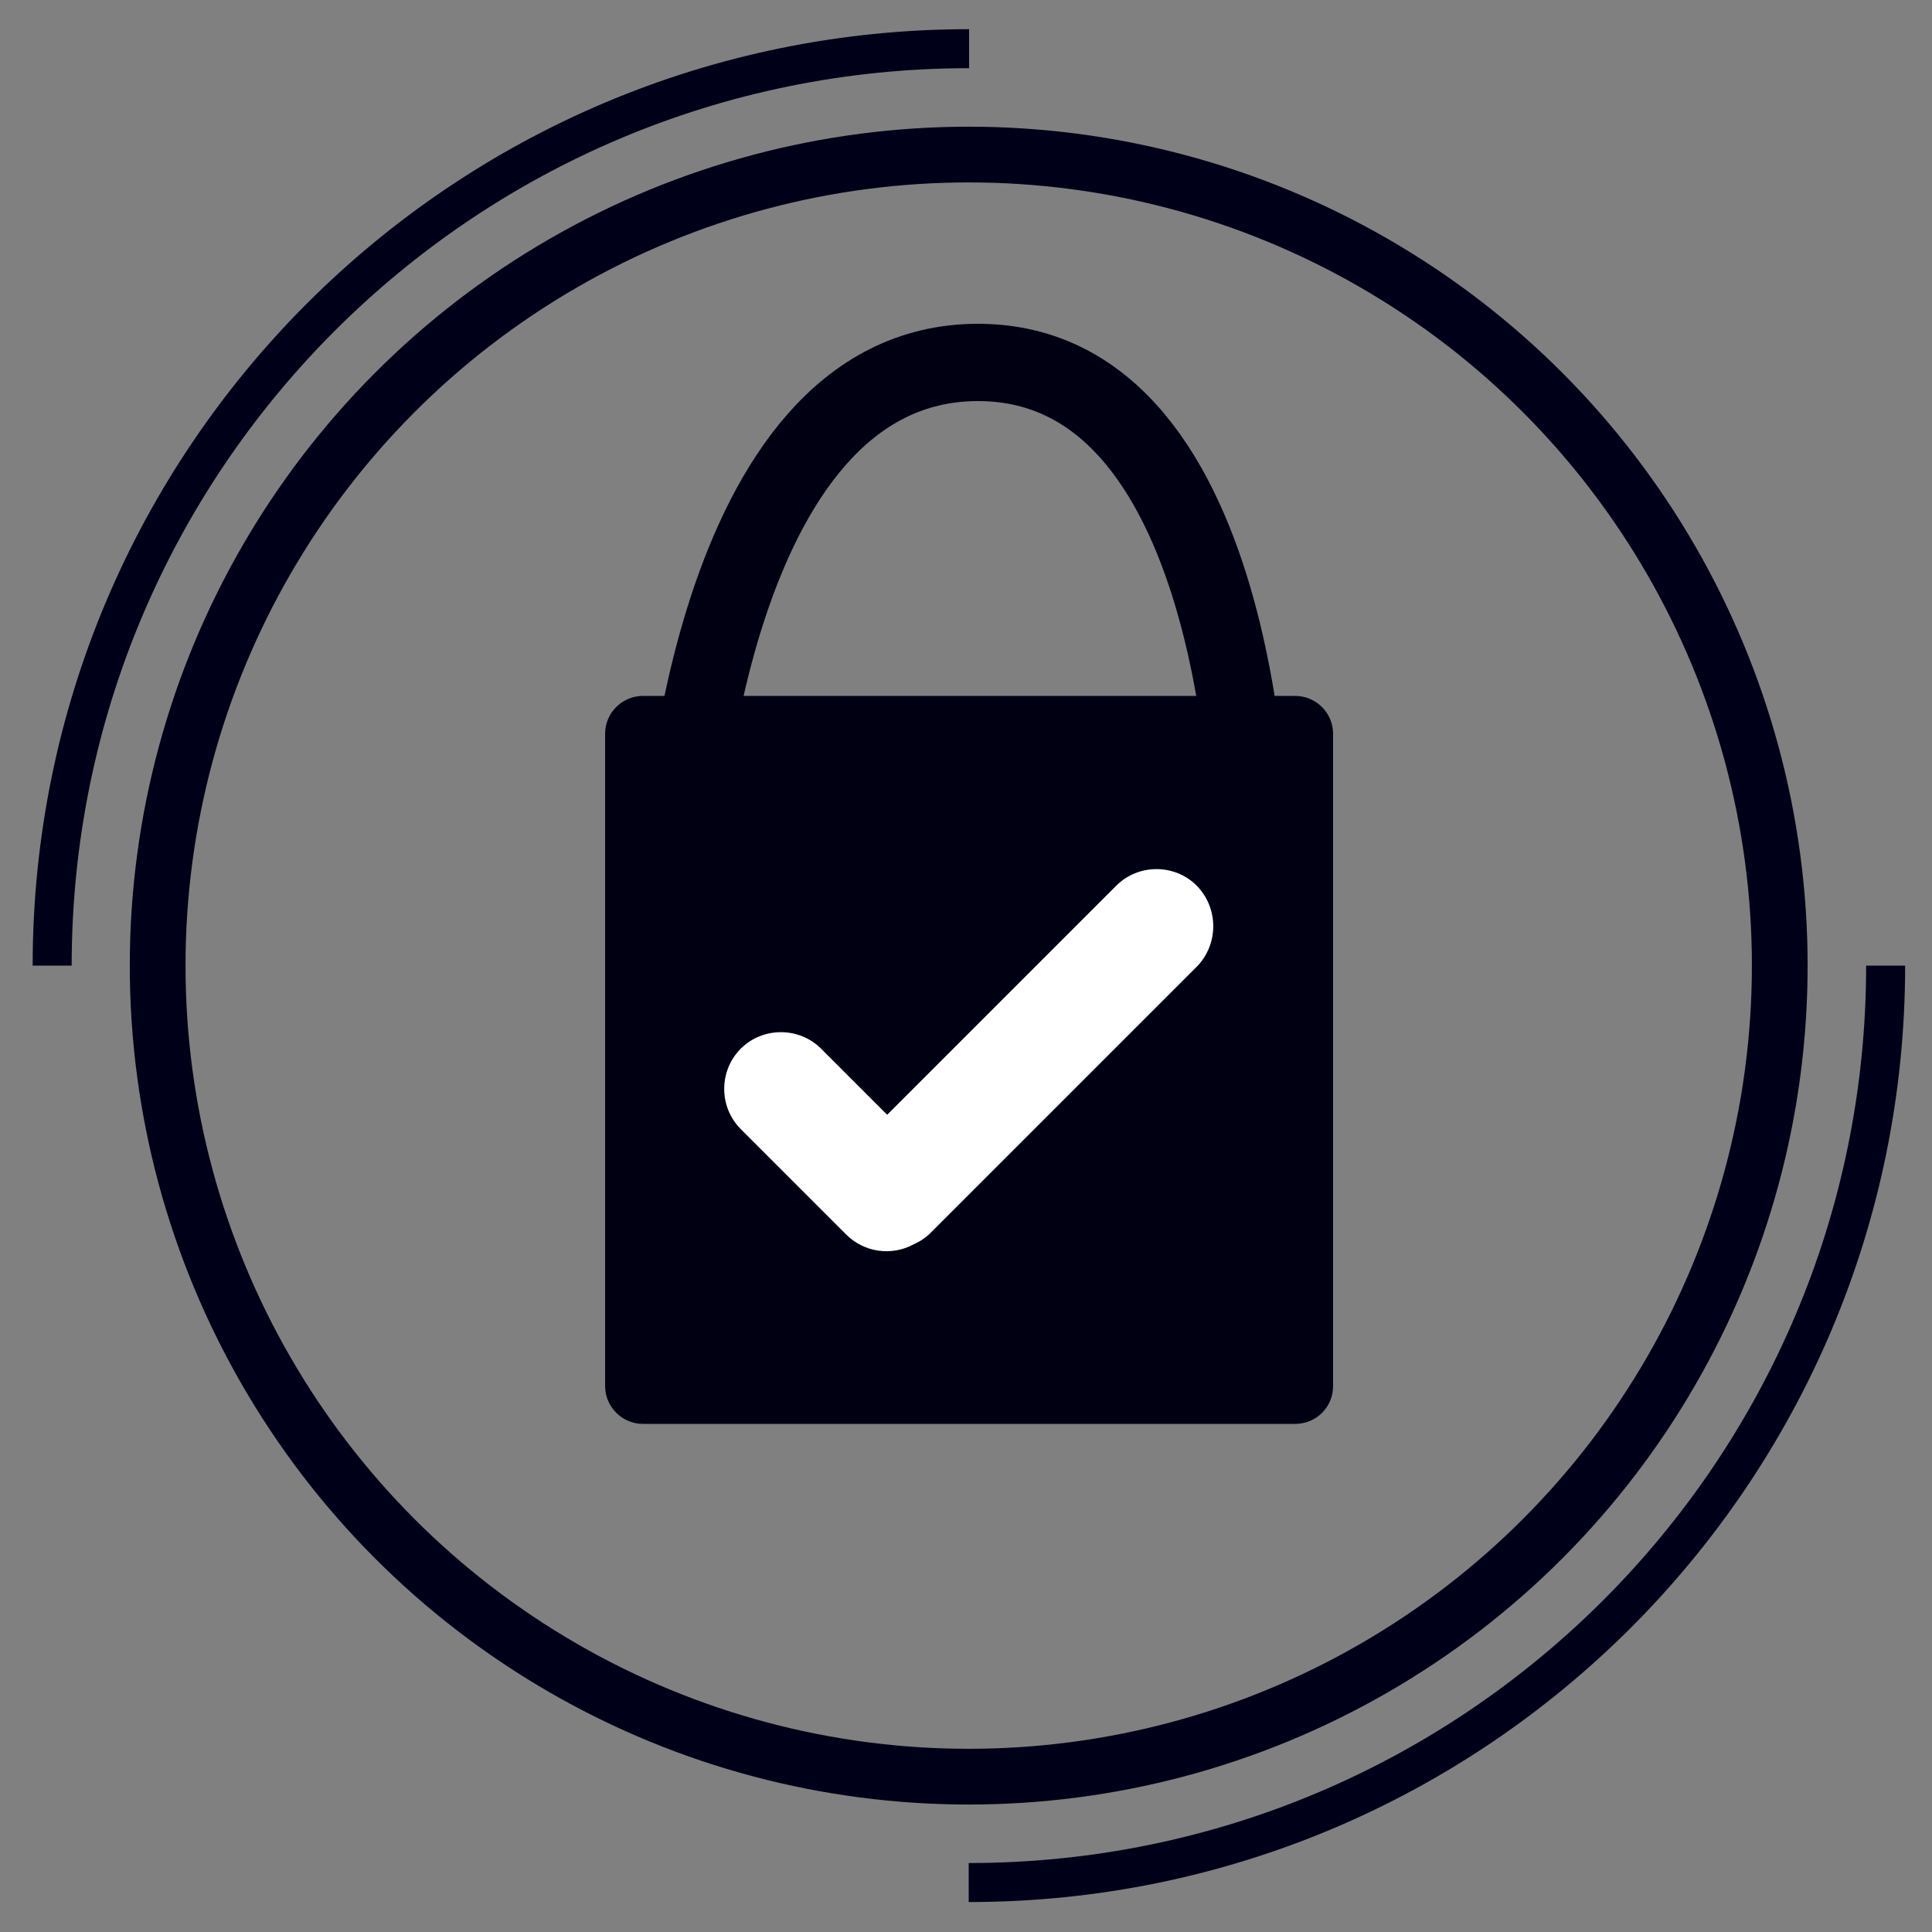
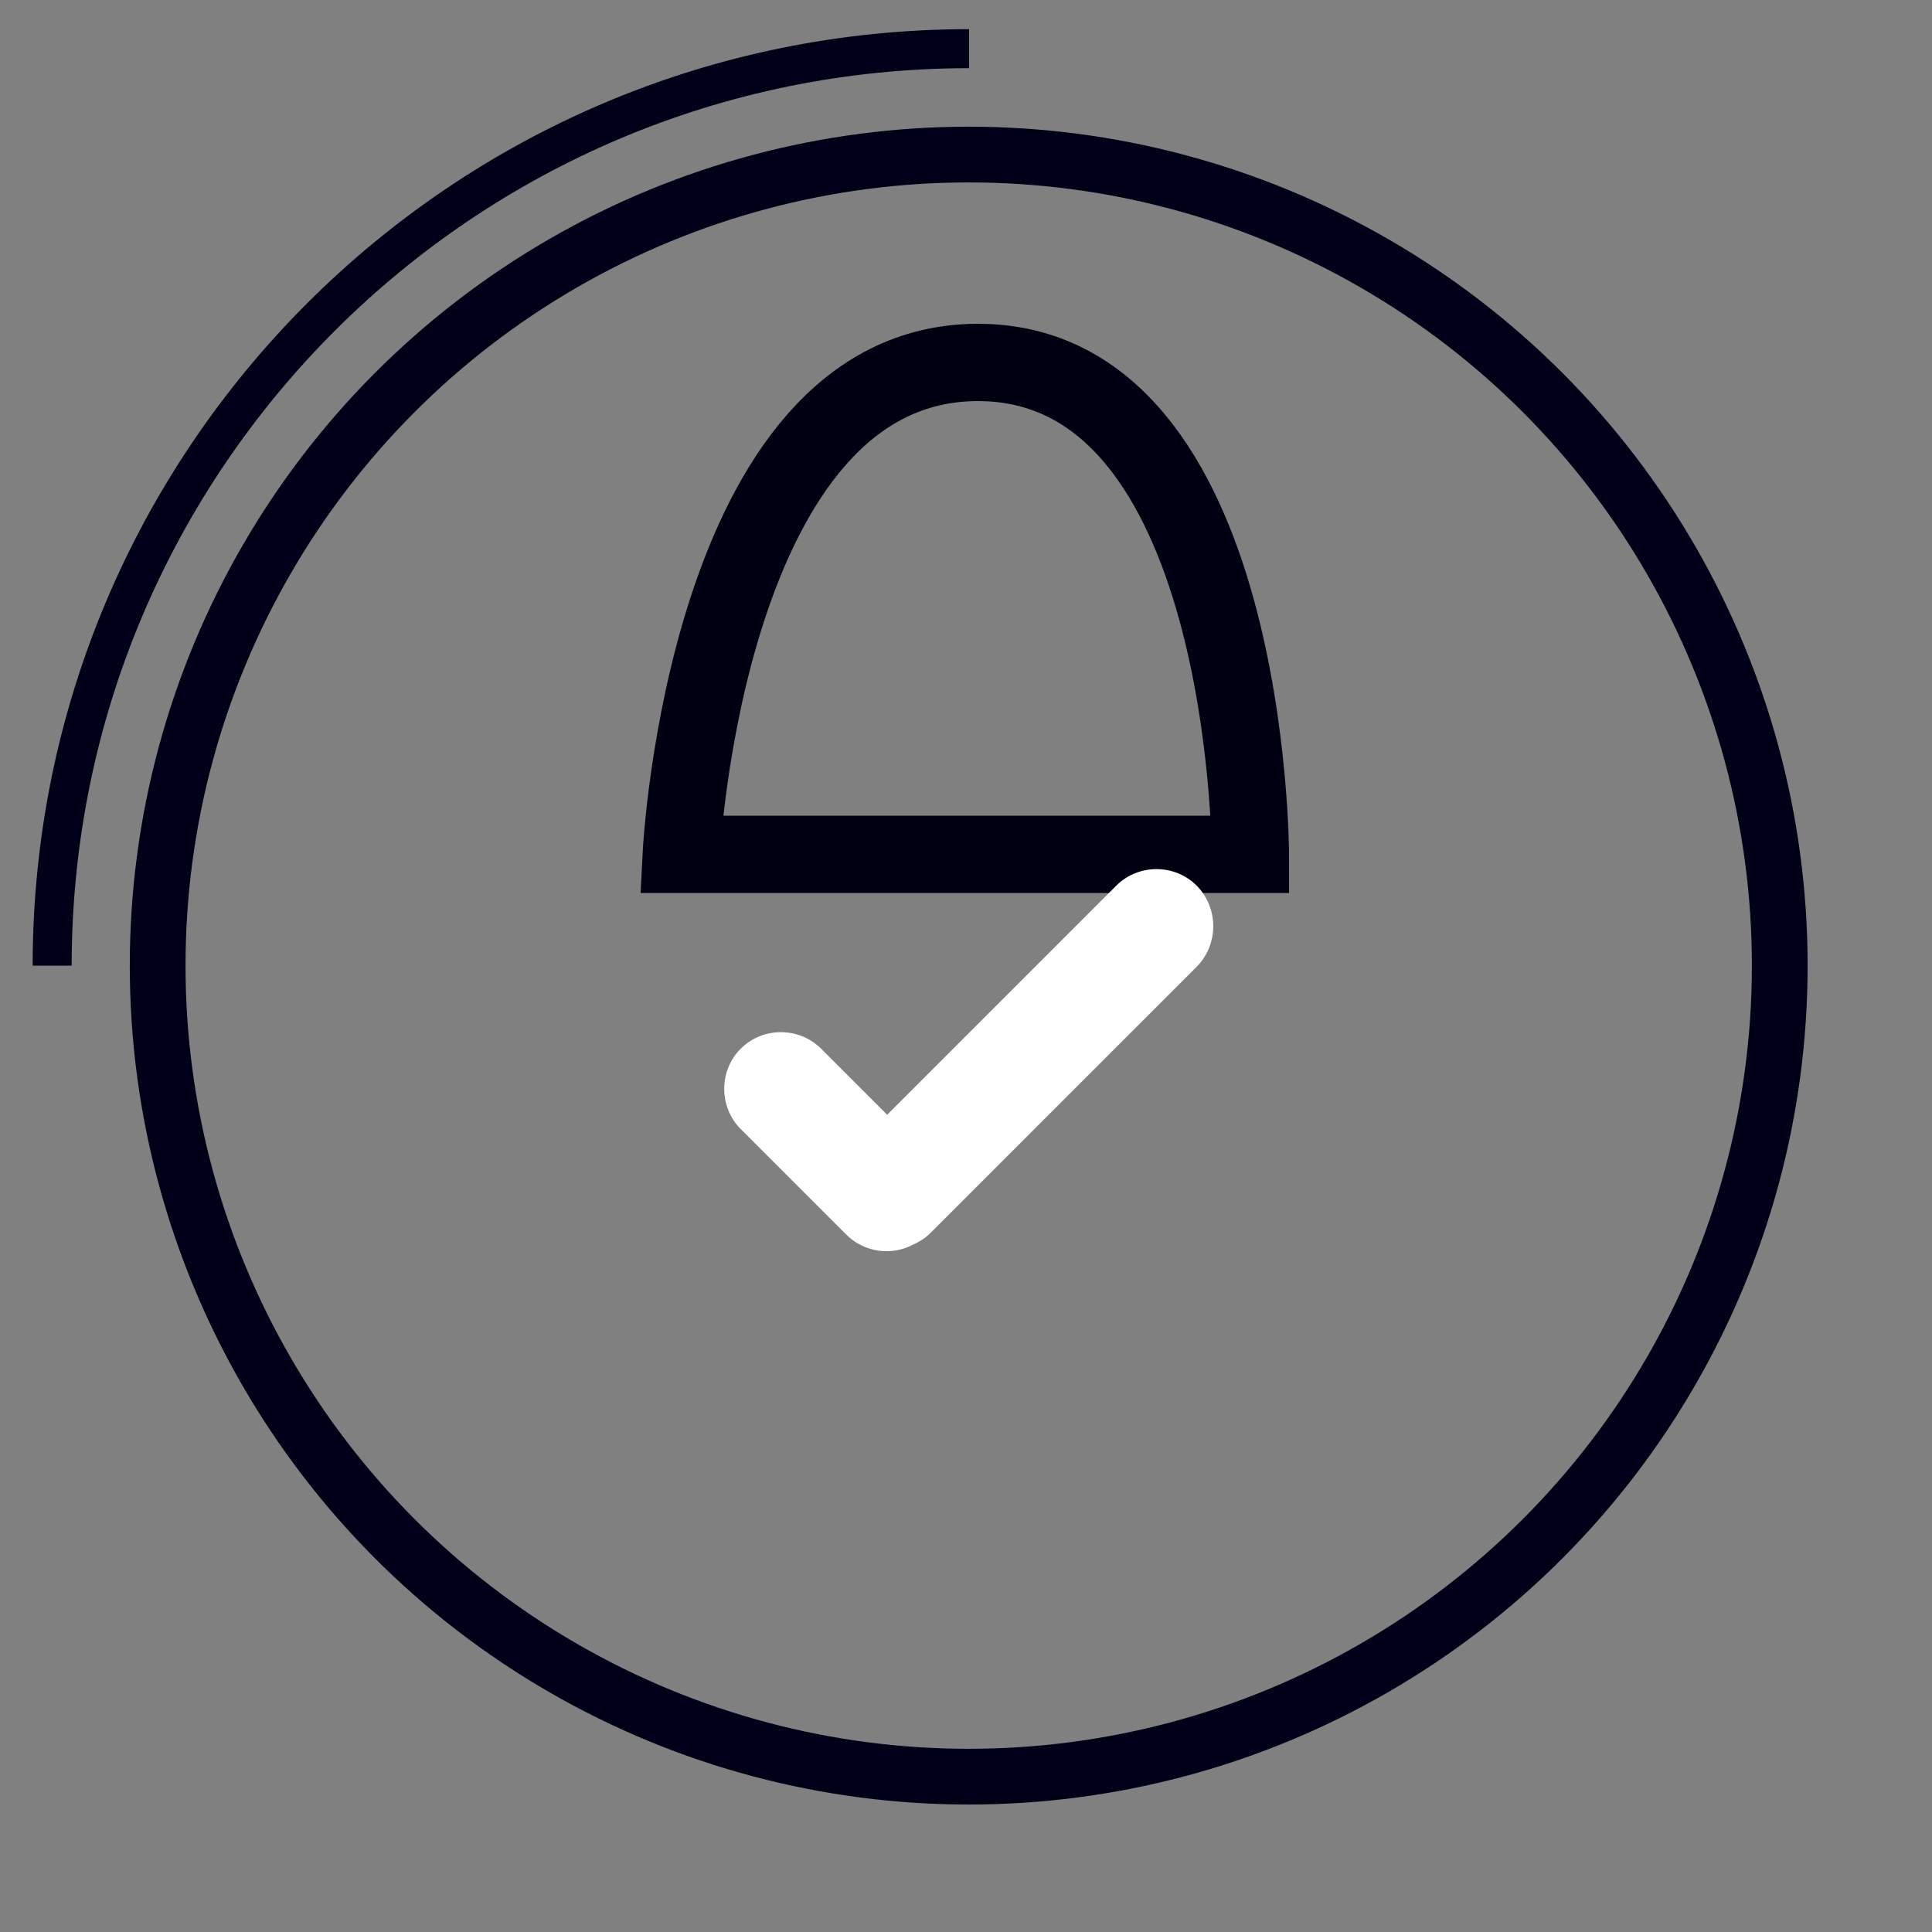
<svg xmlns="http://www.w3.org/2000/svg" version="1.1" id="Layer_1" x="0px" y="0px" viewBox="0 0 500 500" style="enable-background:new 0 0 500 500;" xml:space="preserve">
  <rect x="0" y="0" width="500" height="500" fill="#808080" stroke="none" />
  <style type="text/css">
	.st0{fill:none;stroke:#000019;stroke-width:14.423;stroke-miterlimit:10;}
	.st1{fill:none;stroke:#000019;stroke-width:10.096;stroke-miterlimit:10;}
	.st2{fill:#000013;}
	.st3{fill:none;stroke:#000013;stroke-width:20;stroke-miterlimit:10;}
	.st4{fill:#FFFFFF;}
</style>
  <circle class="st0" cx="250.7" cy="249.9" r="209.9" />
  <path class="st1" d="M13.5,249.9c0-131,106.2-237.3,237.3-237.3" />
-   <path class="st1" d="M488,249.9c0,131-106.2,237.3-237.3,237.3" />
-   <path class="st2" d="M335.2,368.5H166.4c-5.4,0-9.8-4.4-9.8-9.8V189.9c0-5.4,4.4-9.8,9.8-9.8h168.8c5.4,0,9.8,4.4,9.8,9.8v168.8  C345,364.2,340.6,368.5,335.2,368.5z" />
-   <path class="st3" d="M176.3,221.1c0,0,6.4-127.3,76.8-127.3s70.5,127.3,70.5,127.3H176.3z" />
+   <path class="st3" d="M176.3,221.1c0,0,6.4-127.3,76.8-127.3s70.5,127.3,70.5,127.3z" />
  <path class="st4" d="M309.7,229.2c-5.7-5.7-15.1-5.7-20.8,0l-59.3,59.3l-17.1-17.1c-5.7-5.7-15.1-5.7-20.8,0  c-5.7,5.7-5.7,15.1,0,20.8l27.3,27.3c4.7,4.7,11.9,5.6,17.5,2.5c1.6-0.7,3.1-1.7,4.4-3l68.9-68.9C315.4,244.3,315.4,235,309.7,229.2  z" />
</svg>